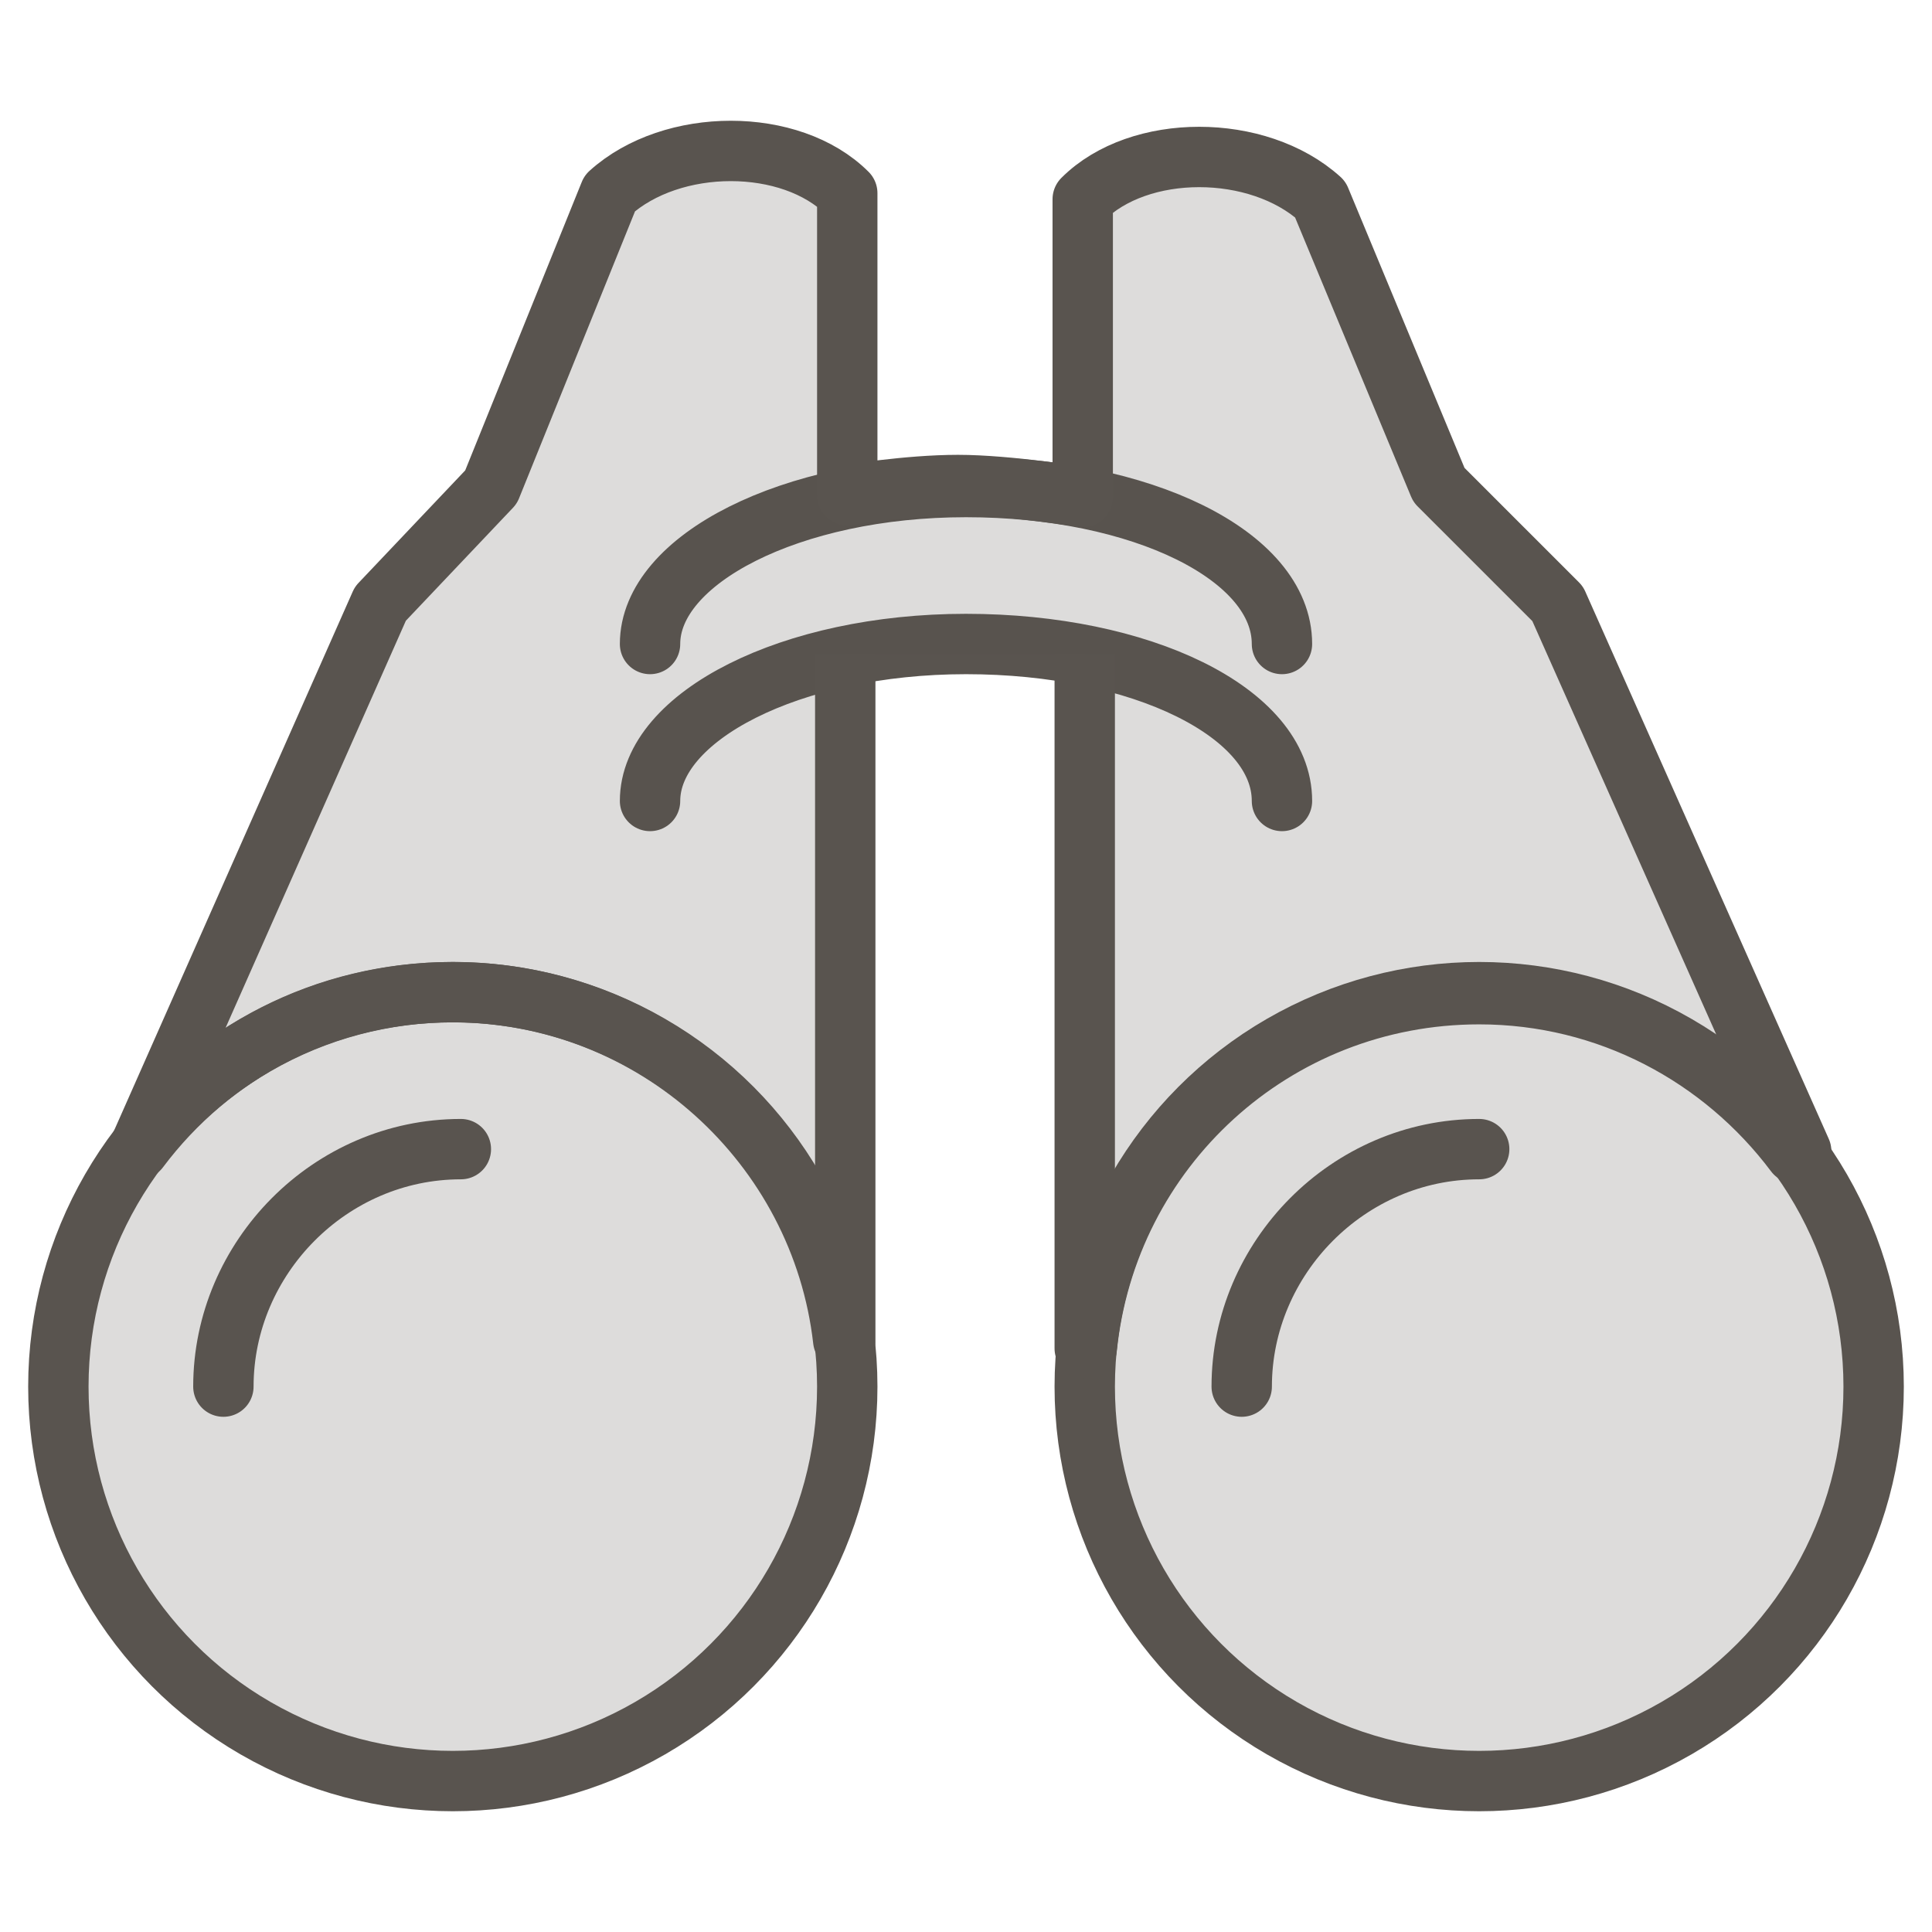
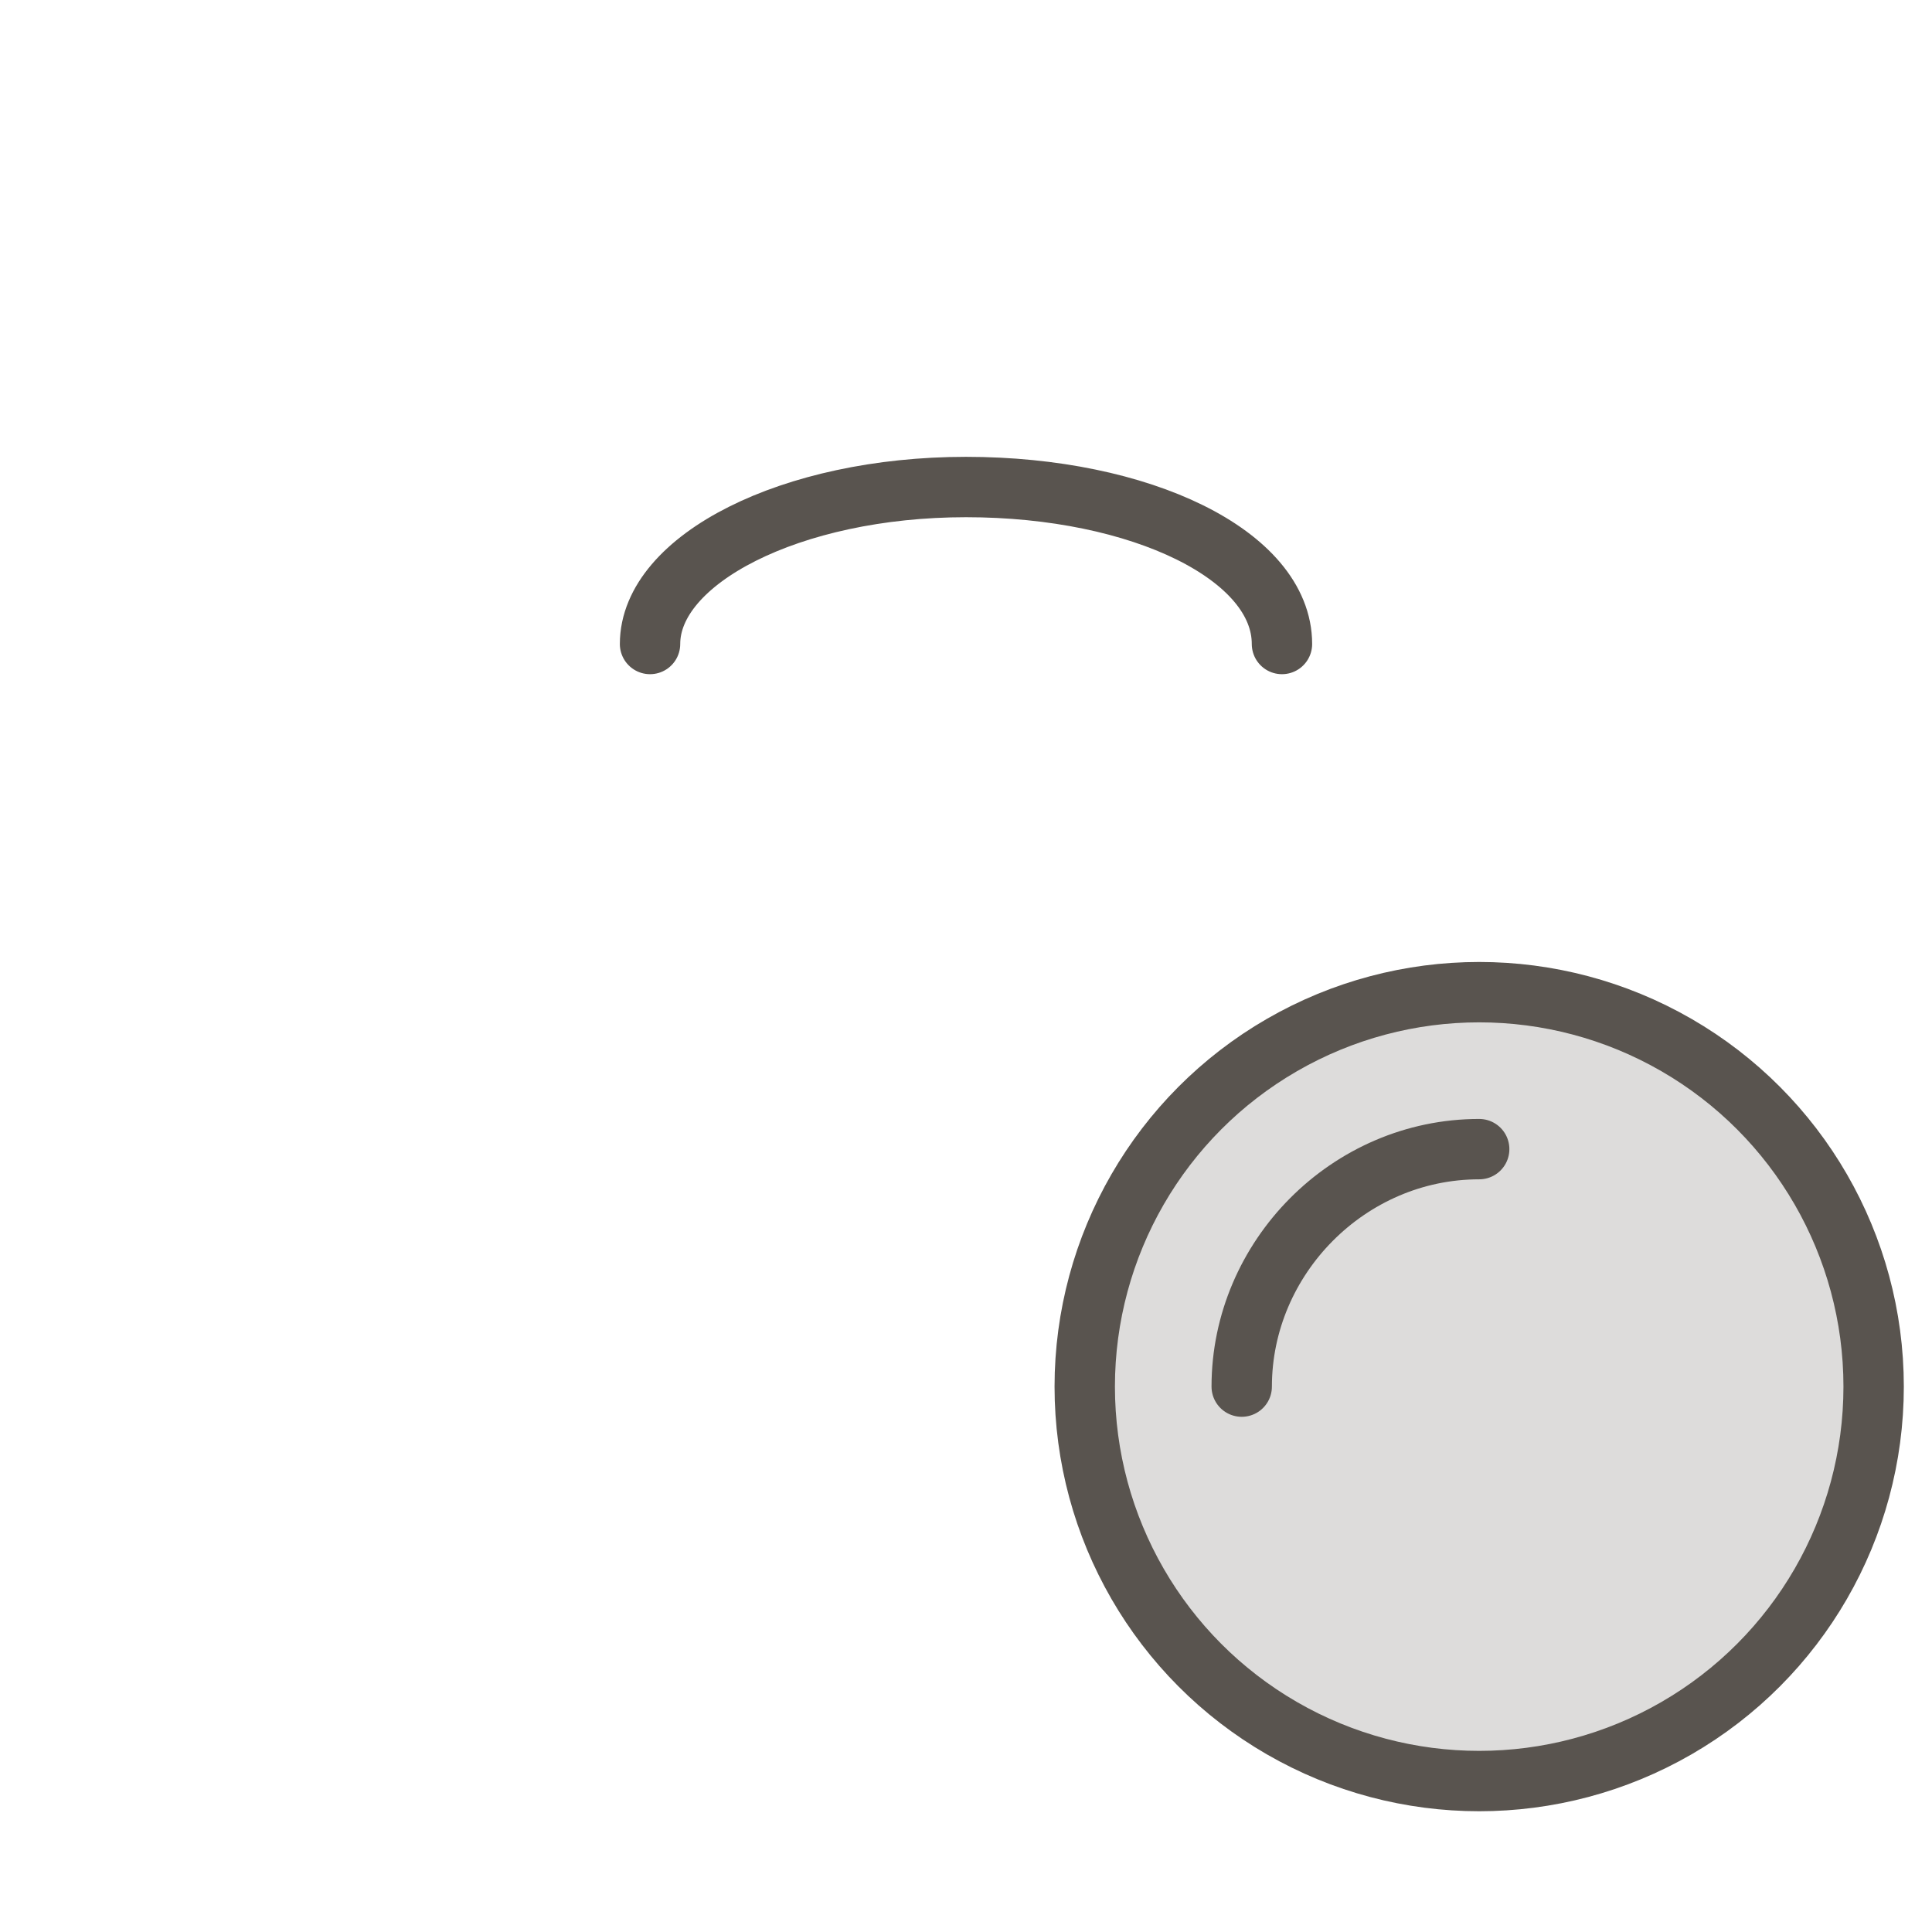
<svg xmlns="http://www.w3.org/2000/svg" version="1.1" id="Layer_1" x="0px" y="0px" viewBox="0 0 96 96" style="enable-background:new 0 0 96 96;" xml:space="preserve">
  <style type="text/css">
	.st0{fill:#59544F;fill-opacity:0.2;stroke:#59544F;stroke-width:3;stroke-linejoin:round;}
	.st1{fill:none;stroke:#59544F;stroke-width:3;stroke-linecap:round;stroke-linejoin:round;}
	.st2{fill:#1C4A50;fill-opacity:0.15;stroke:#59544F;stroke-width:3;stroke-linejoin:round;}
</style>
-   <circle class="st0" cx="22.5" cy="68.9" r="19.6" />
  <circle class="st0" cx="73.5" cy="68.9" r="19.6" />
-   <path class="st1" d="M32.3,39.8c0-4.2,7-7.8,15.7-7.8s15.7,3.4,15.7,7.8" />
  <path class="st1" d="M32.3,32c0-4.2,7-7.8,15.7-7.8s15.7,3.4,15.7,7.8" />
  <g>
-     <path class="st2" d="M53.9,32.5" />
-     <path class="st0" d="M53.9,32.5V67H54c1-9.9,9.3-17.6,19.5-17.6c6.4,0,12.1,3.1,15.7,7.9l0.3-0.1L77.4,30l-5.9-5.9L65.6,9.9   c-3.1-2.8-9-2.8-11.8,0v14.8c0,0-3.7-0.6-6.2-0.6s-5.5,0.5-5.5,0.5v-15c-2.8-2.8-8.7-2.8-11.8,0l-5.9,14.6L18.9,30l-12,27.1l0,0   c3.6-4.8,9.2-7.8,15.6-7.8c10,0,18.3,7.6,19.4,17.3H42V32.5" />
-   </g>
-   <path class="st1" d="M11.1,68.9c0-6.4,5.3-11.8,11.8-11.8" />
+     </g>
  <path class="st1" d="M61.7,68.9c0-6.4,5.3-11.8,11.8-11.8" />
</svg>